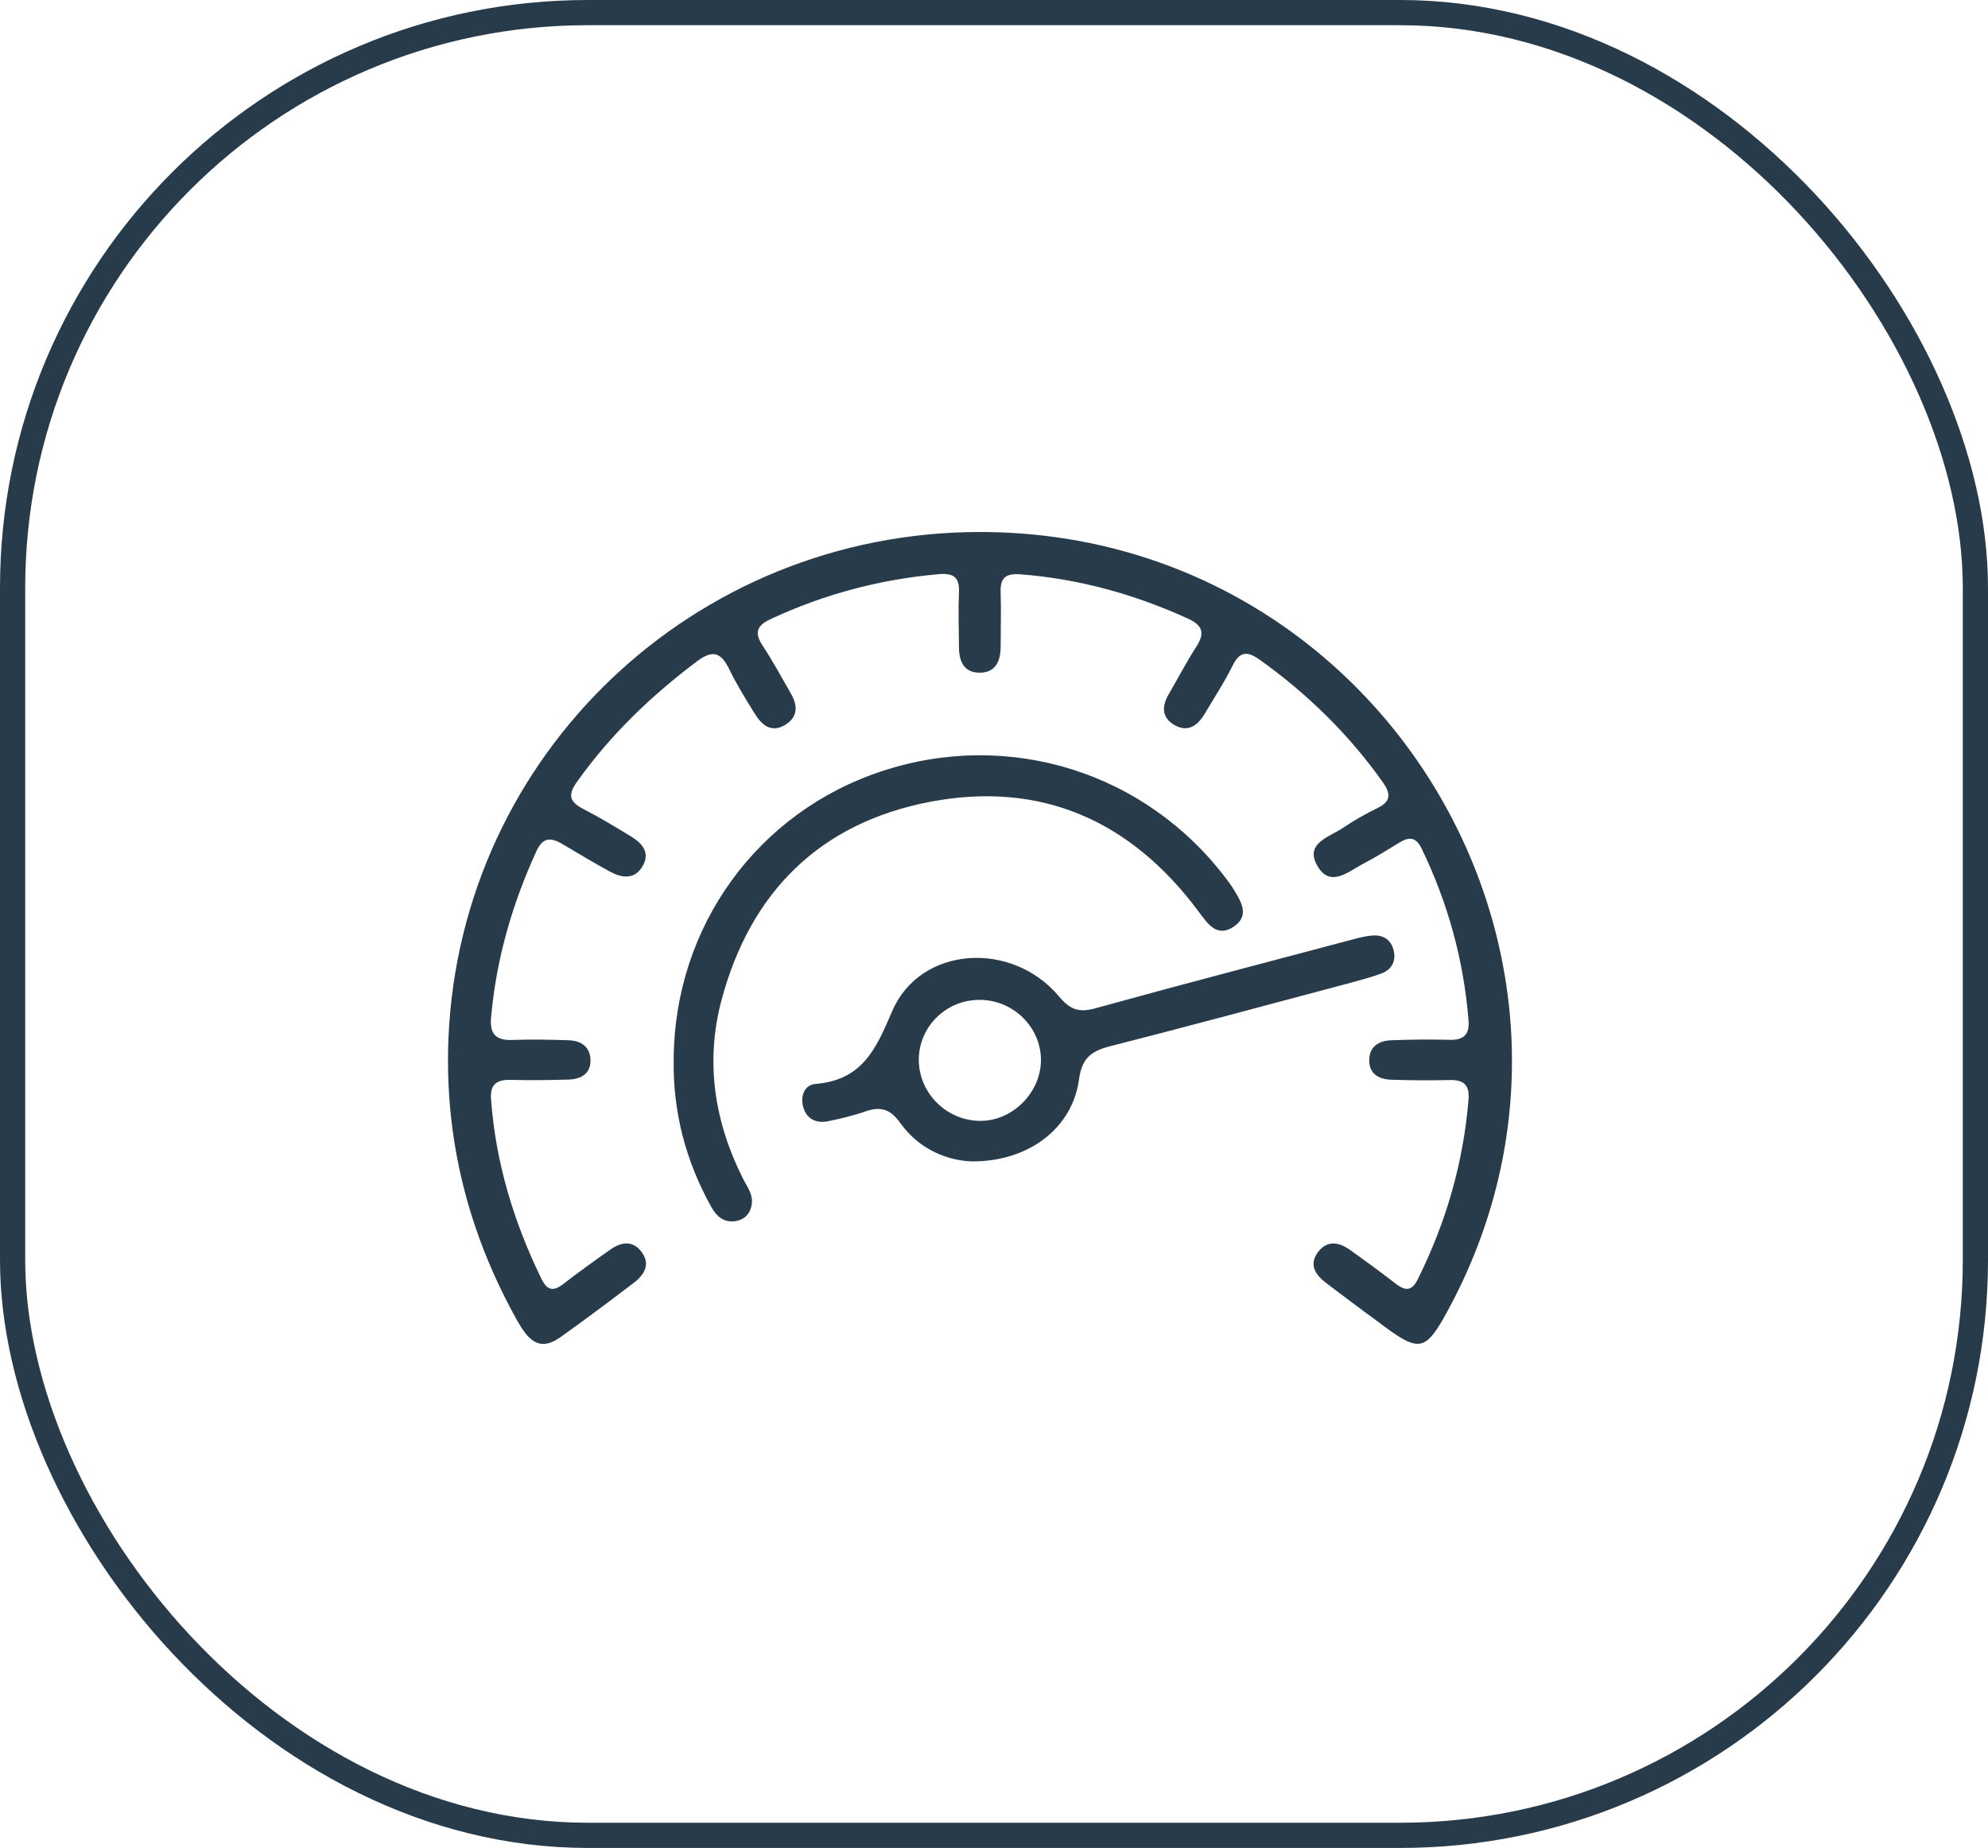
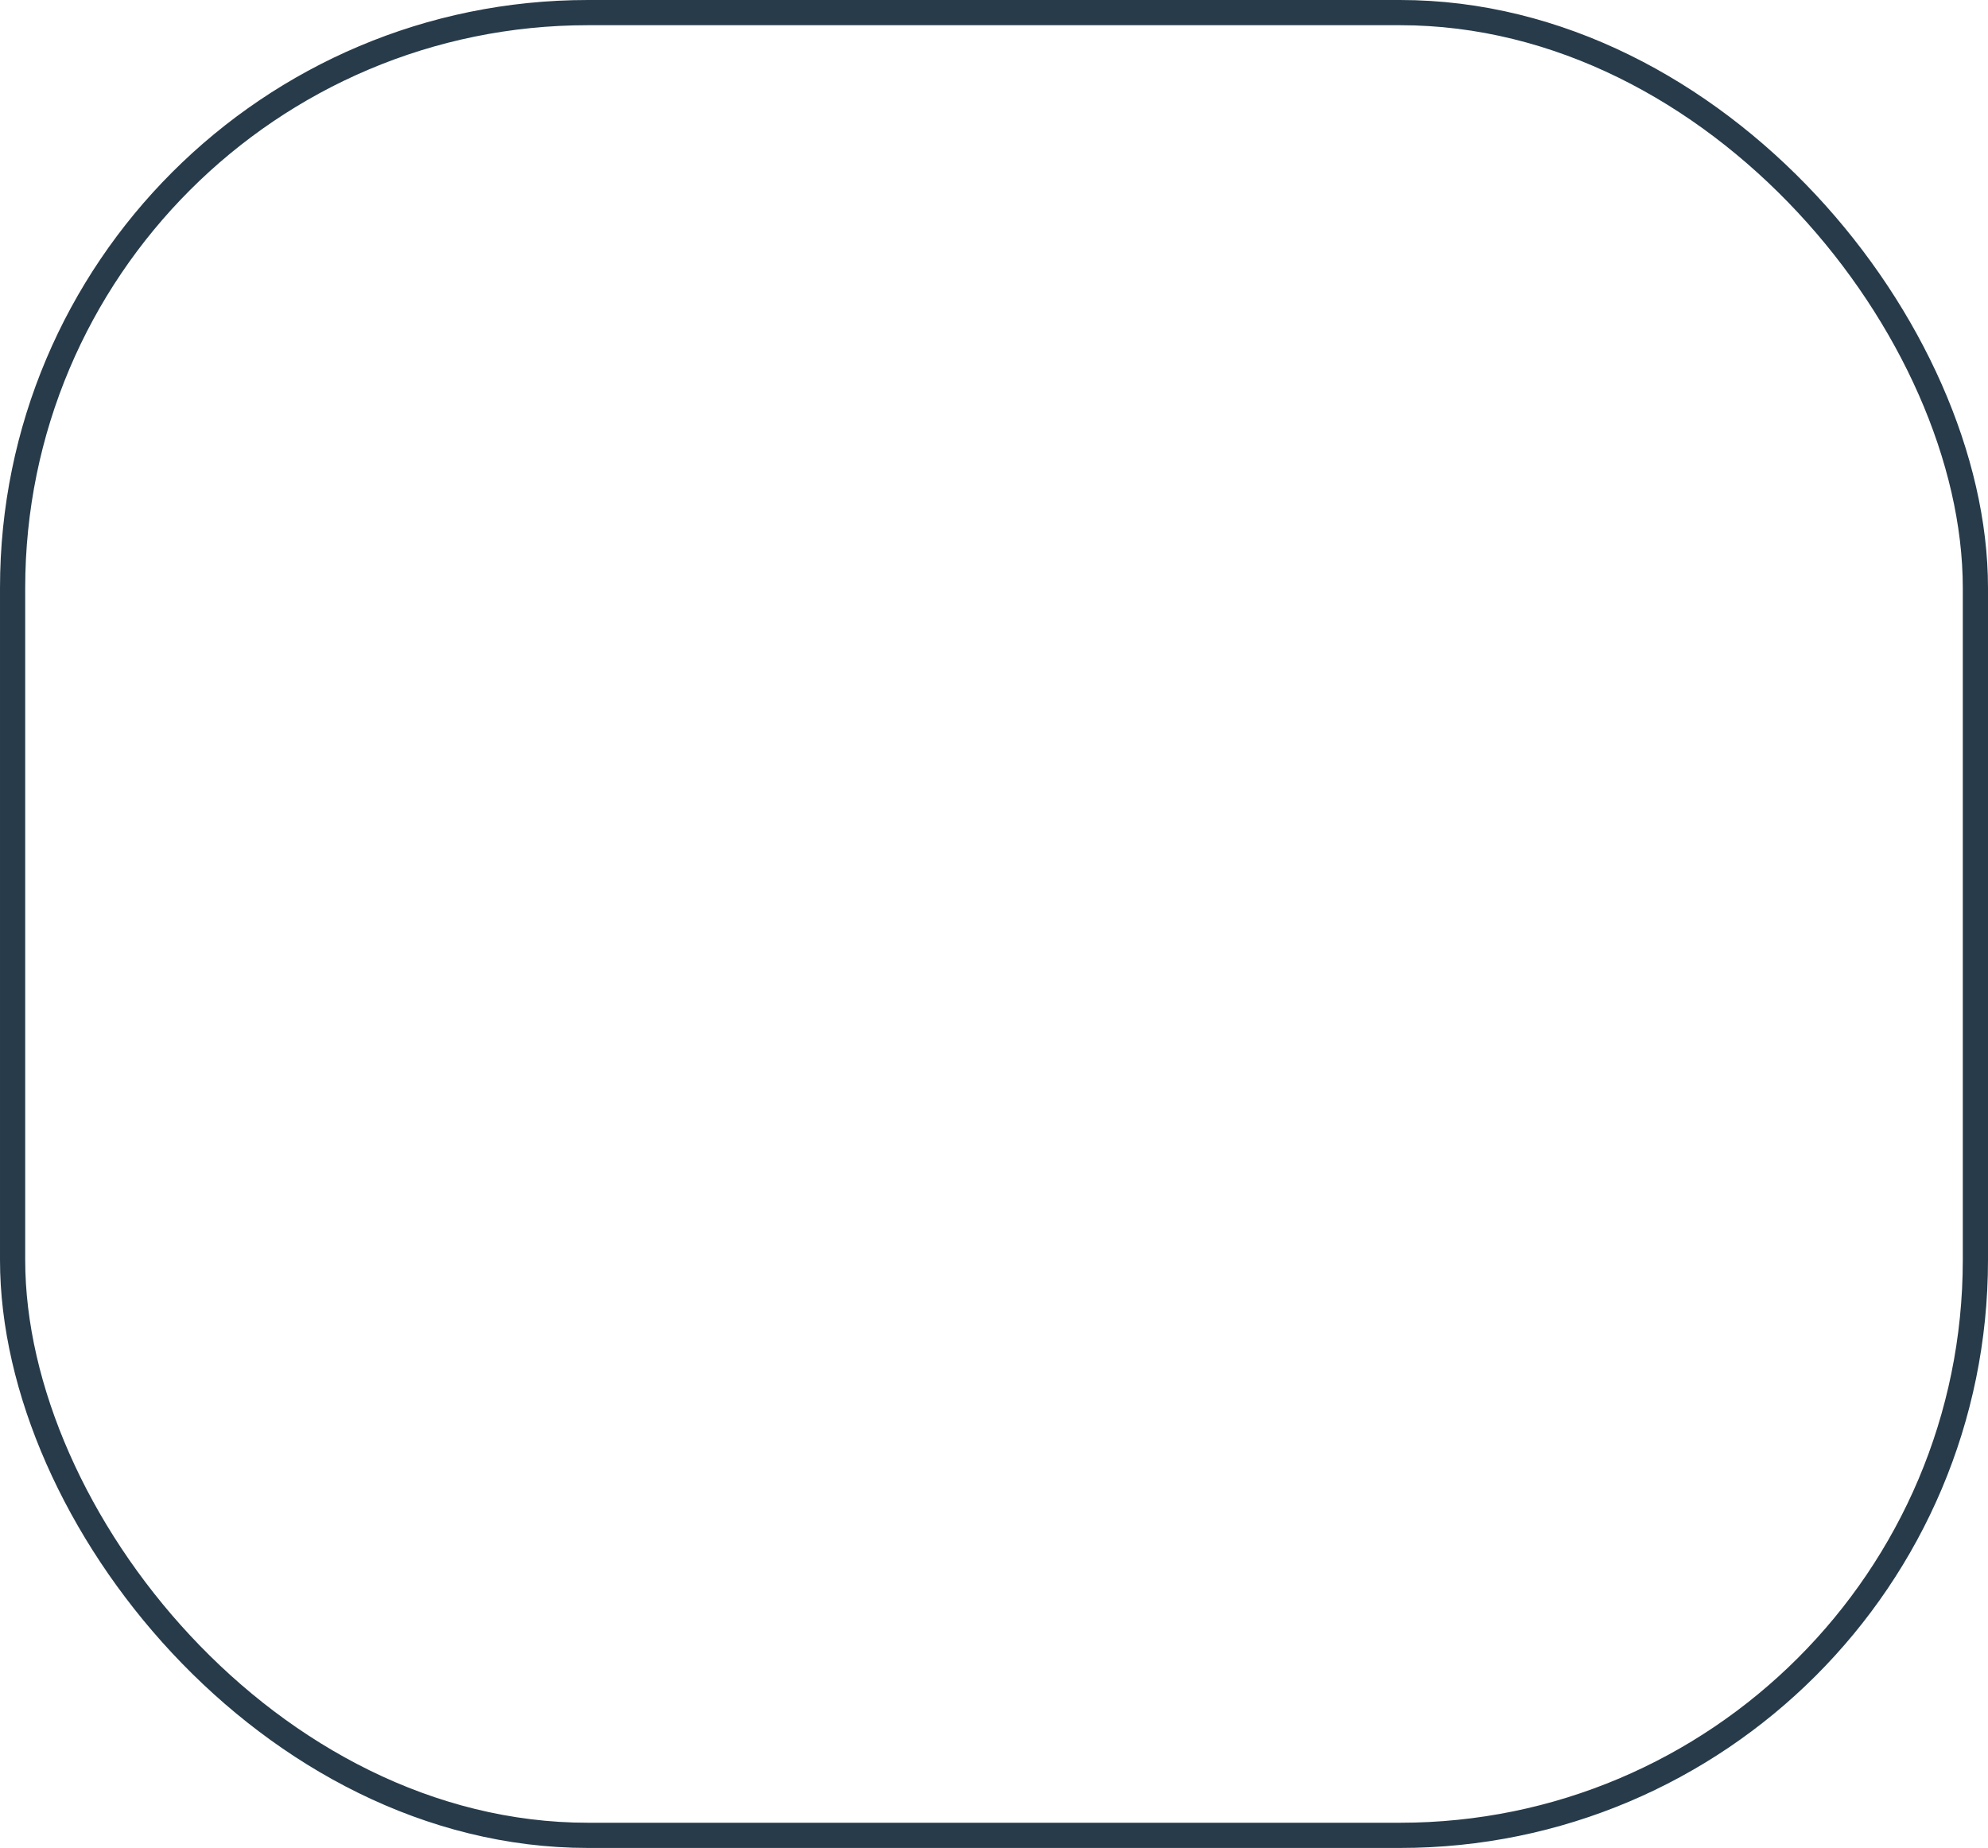
<svg xmlns="http://www.w3.org/2000/svg" width="71" height="66" viewBox="0 0 71 66" fill="none">
  <rect x="0.45" y="0.45" width="70.1" height="65.1" rx="20.55" stroke="#273B4A" stroke-width="0.9" />
  <g clip-path="url(#clip0_961_3590)">
-     <path d="M51.652 46.908C50.926 48.226 50.677 48.285 49.486 47.408C48.772 46.881 48.052 46.348 47.348 45.81C46.975 45.525 46.737 45.165 47.072 44.718C47.402 44.282 47.819 44.363 48.209 44.637C48.772 45.035 49.33 45.45 49.876 45.869C50.228 46.133 50.445 46.079 50.639 45.681C51.646 43.653 52.263 41.528 52.447 39.273C52.491 38.757 52.28 38.557 51.771 38.574C51.078 38.59 50.385 38.584 49.692 38.563C49.248 38.547 48.897 38.358 48.902 37.864C48.902 37.379 49.243 37.169 49.687 37.153C50.38 37.126 51.072 37.121 51.765 37.137C52.274 37.153 52.491 36.949 52.447 36.438C52.274 34.285 51.711 32.246 50.769 30.299C50.569 29.89 50.325 29.884 49.984 30.089C49.562 30.347 49.145 30.611 48.707 30.837C48.176 31.111 47.527 31.714 47.067 30.955C46.553 30.105 47.5 29.895 47.998 29.546C48.377 29.287 48.788 29.061 49.2 28.857C49.698 28.615 49.665 28.329 49.378 27.926C48.166 26.22 46.693 24.779 44.988 23.562C44.523 23.229 44.263 23.277 44.008 23.799C43.716 24.386 43.353 24.94 43.018 25.505C42.769 25.914 42.428 26.167 41.951 25.898C41.48 25.629 41.491 25.225 41.74 24.795C42.071 24.224 42.374 23.643 42.731 23.089C43.029 22.621 42.964 22.341 42.439 22.099C40.528 21.227 38.541 20.673 36.441 20.512C35.927 20.474 35.715 20.63 35.737 21.157C35.759 21.808 35.737 22.47 35.737 23.127C35.732 23.6 35.559 24.004 35.033 24.025C34.438 24.047 34.249 23.633 34.249 23.111C34.243 22.454 34.221 21.798 34.249 21.141C34.27 20.609 34.043 20.463 33.534 20.506C31.439 20.689 29.442 21.217 27.536 22.105C27.017 22.341 26.93 22.605 27.249 23.078C27.612 23.627 27.921 24.208 28.251 24.779C28.494 25.203 28.5 25.607 28.045 25.887C27.558 26.183 27.222 25.908 26.973 25.516C26.643 24.988 26.313 24.456 26.042 23.896C25.761 23.32 25.468 23.191 24.911 23.606C23.265 24.838 21.804 26.242 20.608 27.921C20.256 28.41 20.353 28.647 20.846 28.9C21.43 29.201 21.999 29.546 22.562 29.89C22.962 30.137 23.227 30.476 22.941 30.95C22.659 31.418 22.221 31.359 21.809 31.143C21.23 30.831 20.667 30.487 20.099 30.153C19.704 29.917 19.4 29.874 19.162 30.39C18.291 32.289 17.722 34.259 17.538 36.346C17.484 36.954 17.733 37.169 18.329 37.142C18.984 37.116 19.649 37.132 20.31 37.153C20.759 37.169 21.084 37.39 21.089 37.869C21.095 38.364 20.732 38.547 20.294 38.557C19.601 38.579 18.908 38.584 18.215 38.568C17.706 38.557 17.495 38.762 17.538 39.273C17.706 41.533 18.35 43.653 19.341 45.681C19.536 46.074 19.747 46.138 20.104 45.869C20.651 45.444 21.214 45.041 21.777 44.643C22.166 44.363 22.589 44.277 22.913 44.713C23.238 45.148 23.016 45.525 22.643 45.81C21.777 46.472 20.905 47.123 20.023 47.752C19.233 48.323 18.832 47.801 18.475 47.171C16.715 44.024 15.866 40.656 16.017 37.062C16.456 26.936 24.797 19.005 34.996 19C49.389 19 58.559 34.361 51.652 46.908Z" fill="#273B4A" />
    <path d="M44.062 33.096C43.455 33.5 43.131 32.989 42.8 32.548C40.402 29.325 37.203 27.878 33.219 28.636C29.284 29.39 26.81 31.854 25.776 35.69C25.181 37.901 25.506 40.048 26.534 42.092C26.68 42.383 26.902 42.652 26.848 43.007C26.805 43.33 26.61 43.55 26.285 43.61C25.868 43.68 25.603 43.459 25.408 43.115C24.493 41.474 24.028 39.714 24.06 37.837C24.082 33.096 27.054 28.991 31.525 27.533C36.056 26.048 40.938 27.587 43.802 31.396C43.878 31.499 43.959 31.606 44.029 31.714C44.305 32.171 44.663 32.688 44.062 33.096Z" fill="#273B4A" />
-     <path d="M49.784 33.989C49.703 33.575 49.405 33.371 48.994 33.414C48.696 33.441 48.409 33.527 48.122 33.602C45.129 34.398 42.125 35.179 39.137 36.007C38.536 36.179 38.216 36.061 37.816 35.582C36.132 33.575 32.857 33.785 31.861 36.12C31.271 37.508 30.779 38.574 29.122 38.714C28.722 38.746 28.57 39.171 28.695 39.569C28.825 39.978 29.16 40.123 29.561 40.048C30.01 39.956 30.465 39.849 30.898 39.698C31.434 39.51 31.786 39.596 32.143 40.096C32.814 41.038 33.81 41.452 34.72 41.479C36.744 41.49 38.303 40.285 38.536 38.552C38.639 37.767 38.996 37.53 39.678 37.358C42.493 36.642 45.291 35.883 48.101 35.136C48.512 35.023 48.929 34.92 49.33 34.77C49.681 34.646 49.855 34.35 49.784 33.989ZM35.017 40.032C33.805 40.032 32.809 39.036 32.814 37.837C32.825 36.664 33.783 35.717 34.969 35.711C36.187 35.7 37.193 36.696 37.177 37.89C37.156 39.036 36.159 40.032 35.017 40.032Z" fill="#273B4A" />
  </g>
  <defs>
    <clipPath id="clip0_961_3590">
-       <rect width="38" height="29" fill="white" transform="translate(16 19)" />
-     </clipPath>
+       </clipPath>
  </defs>
</svg>